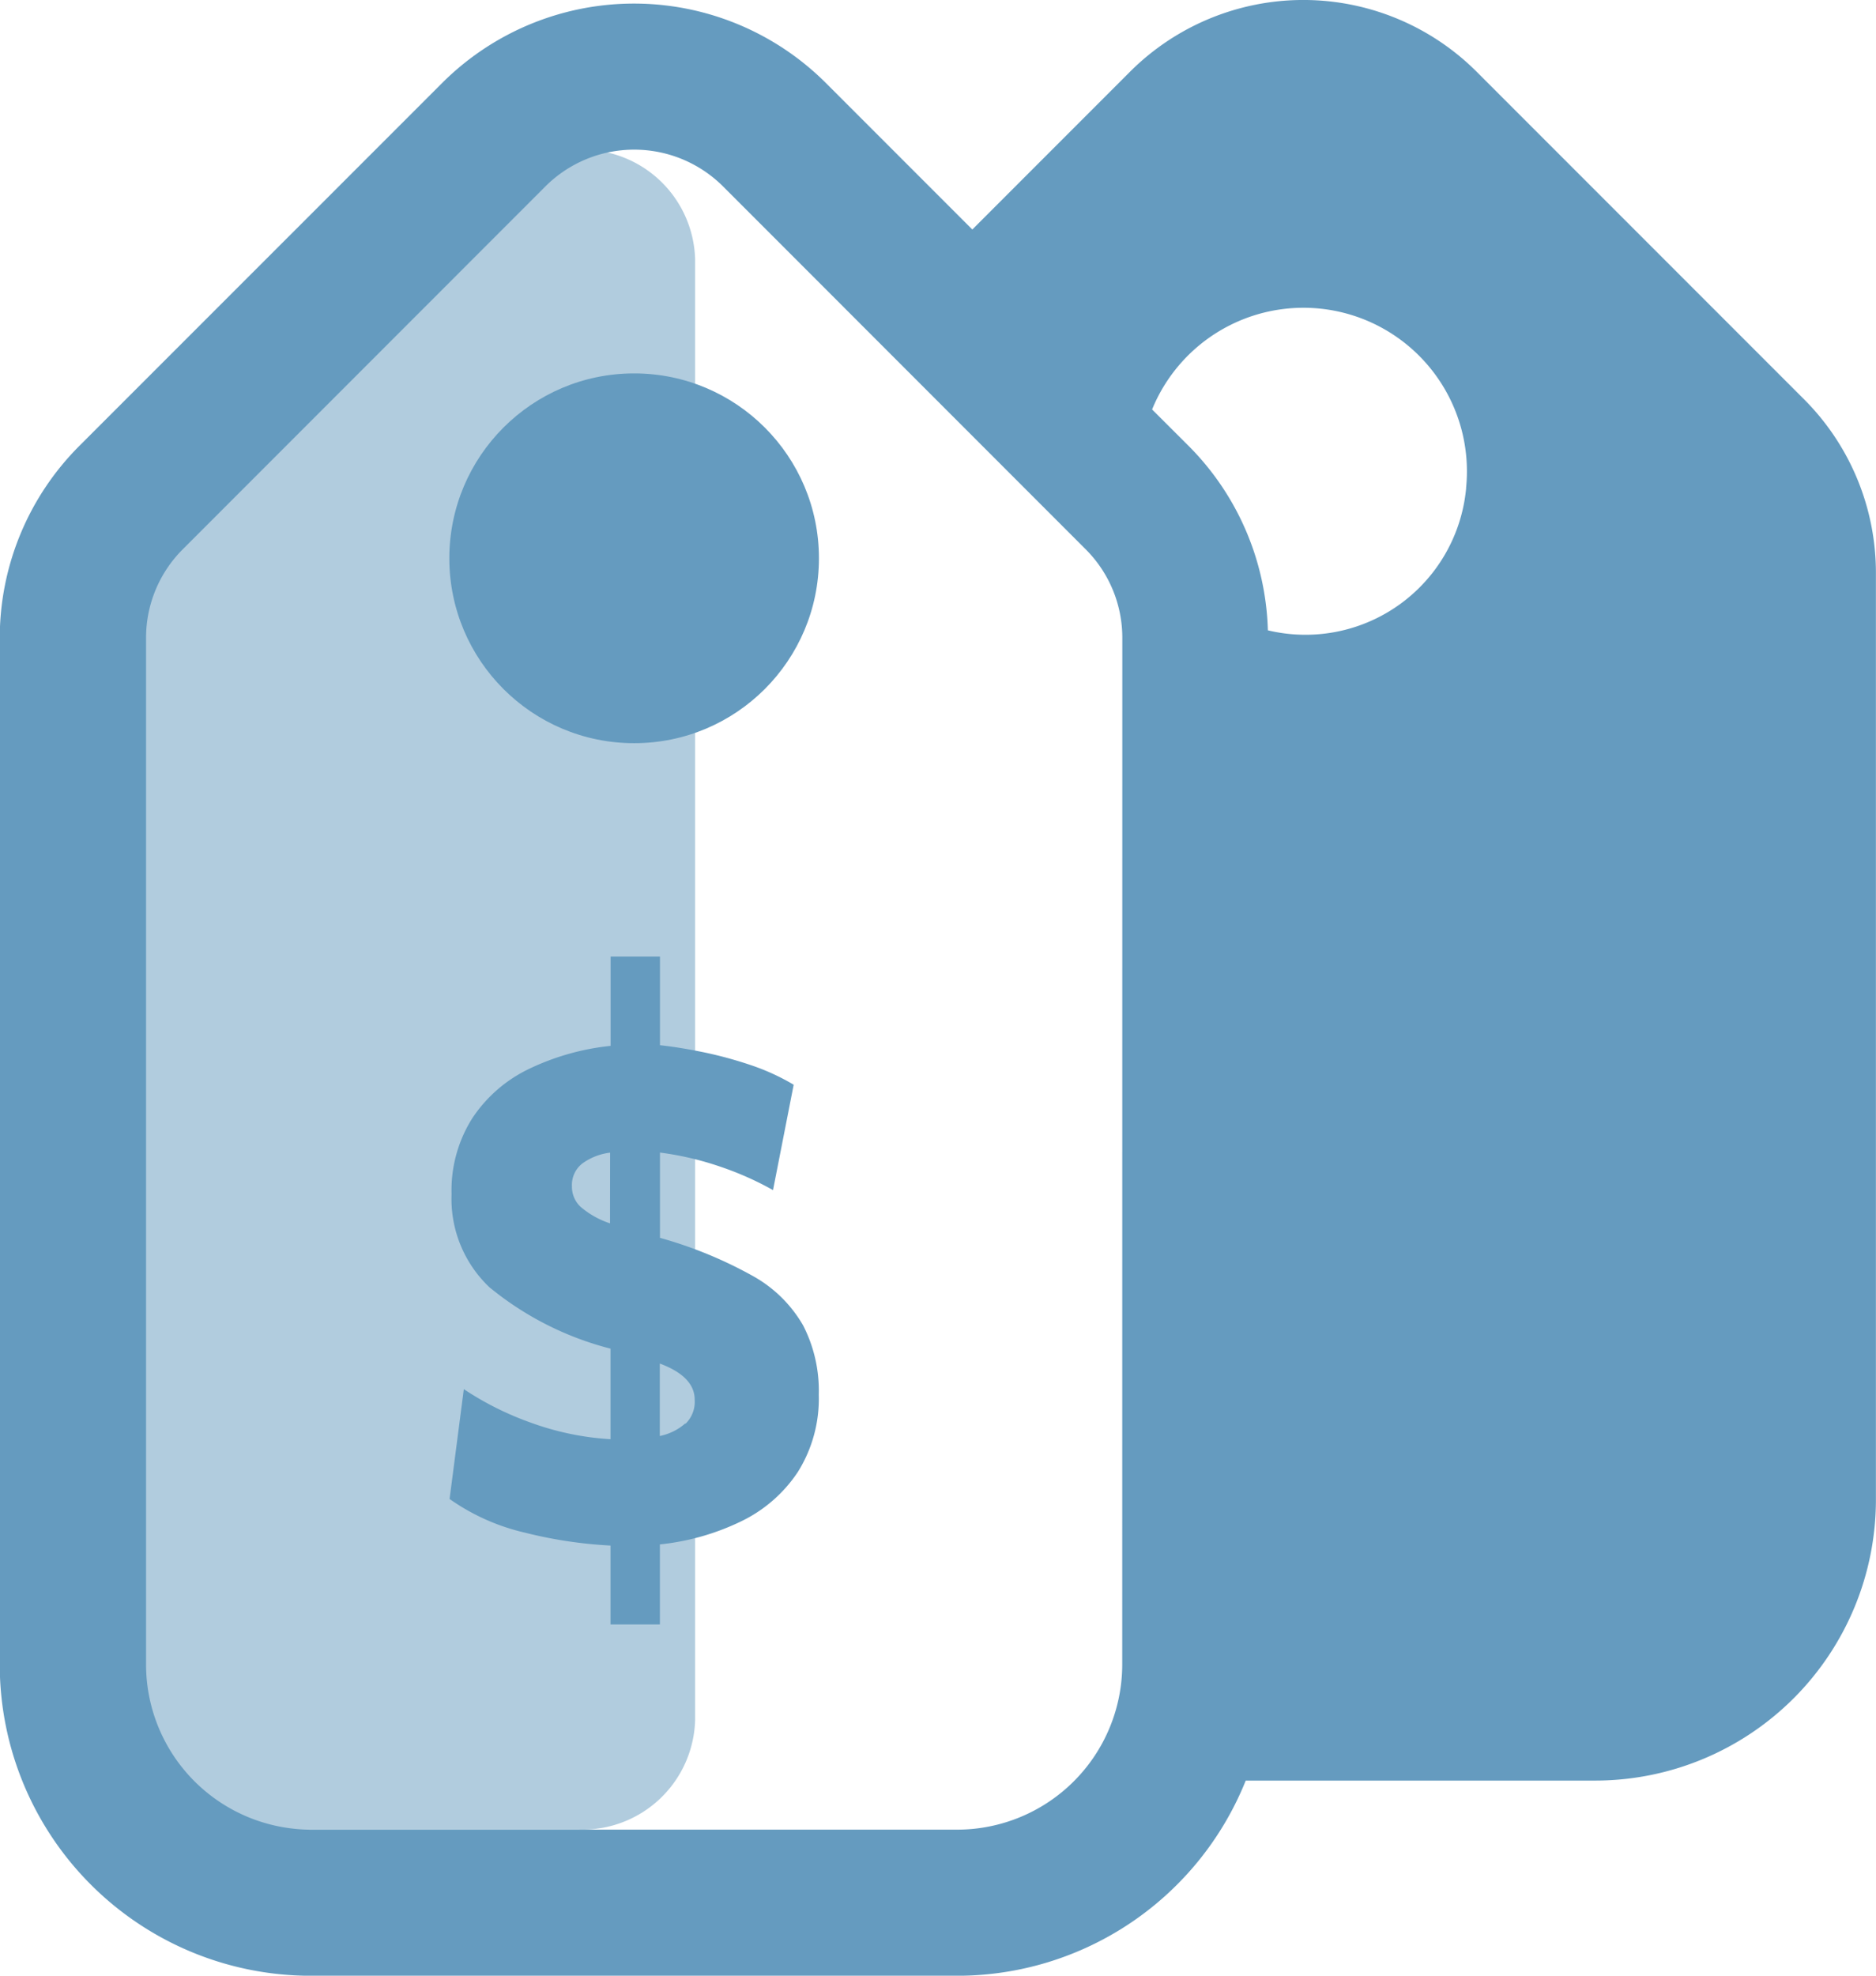
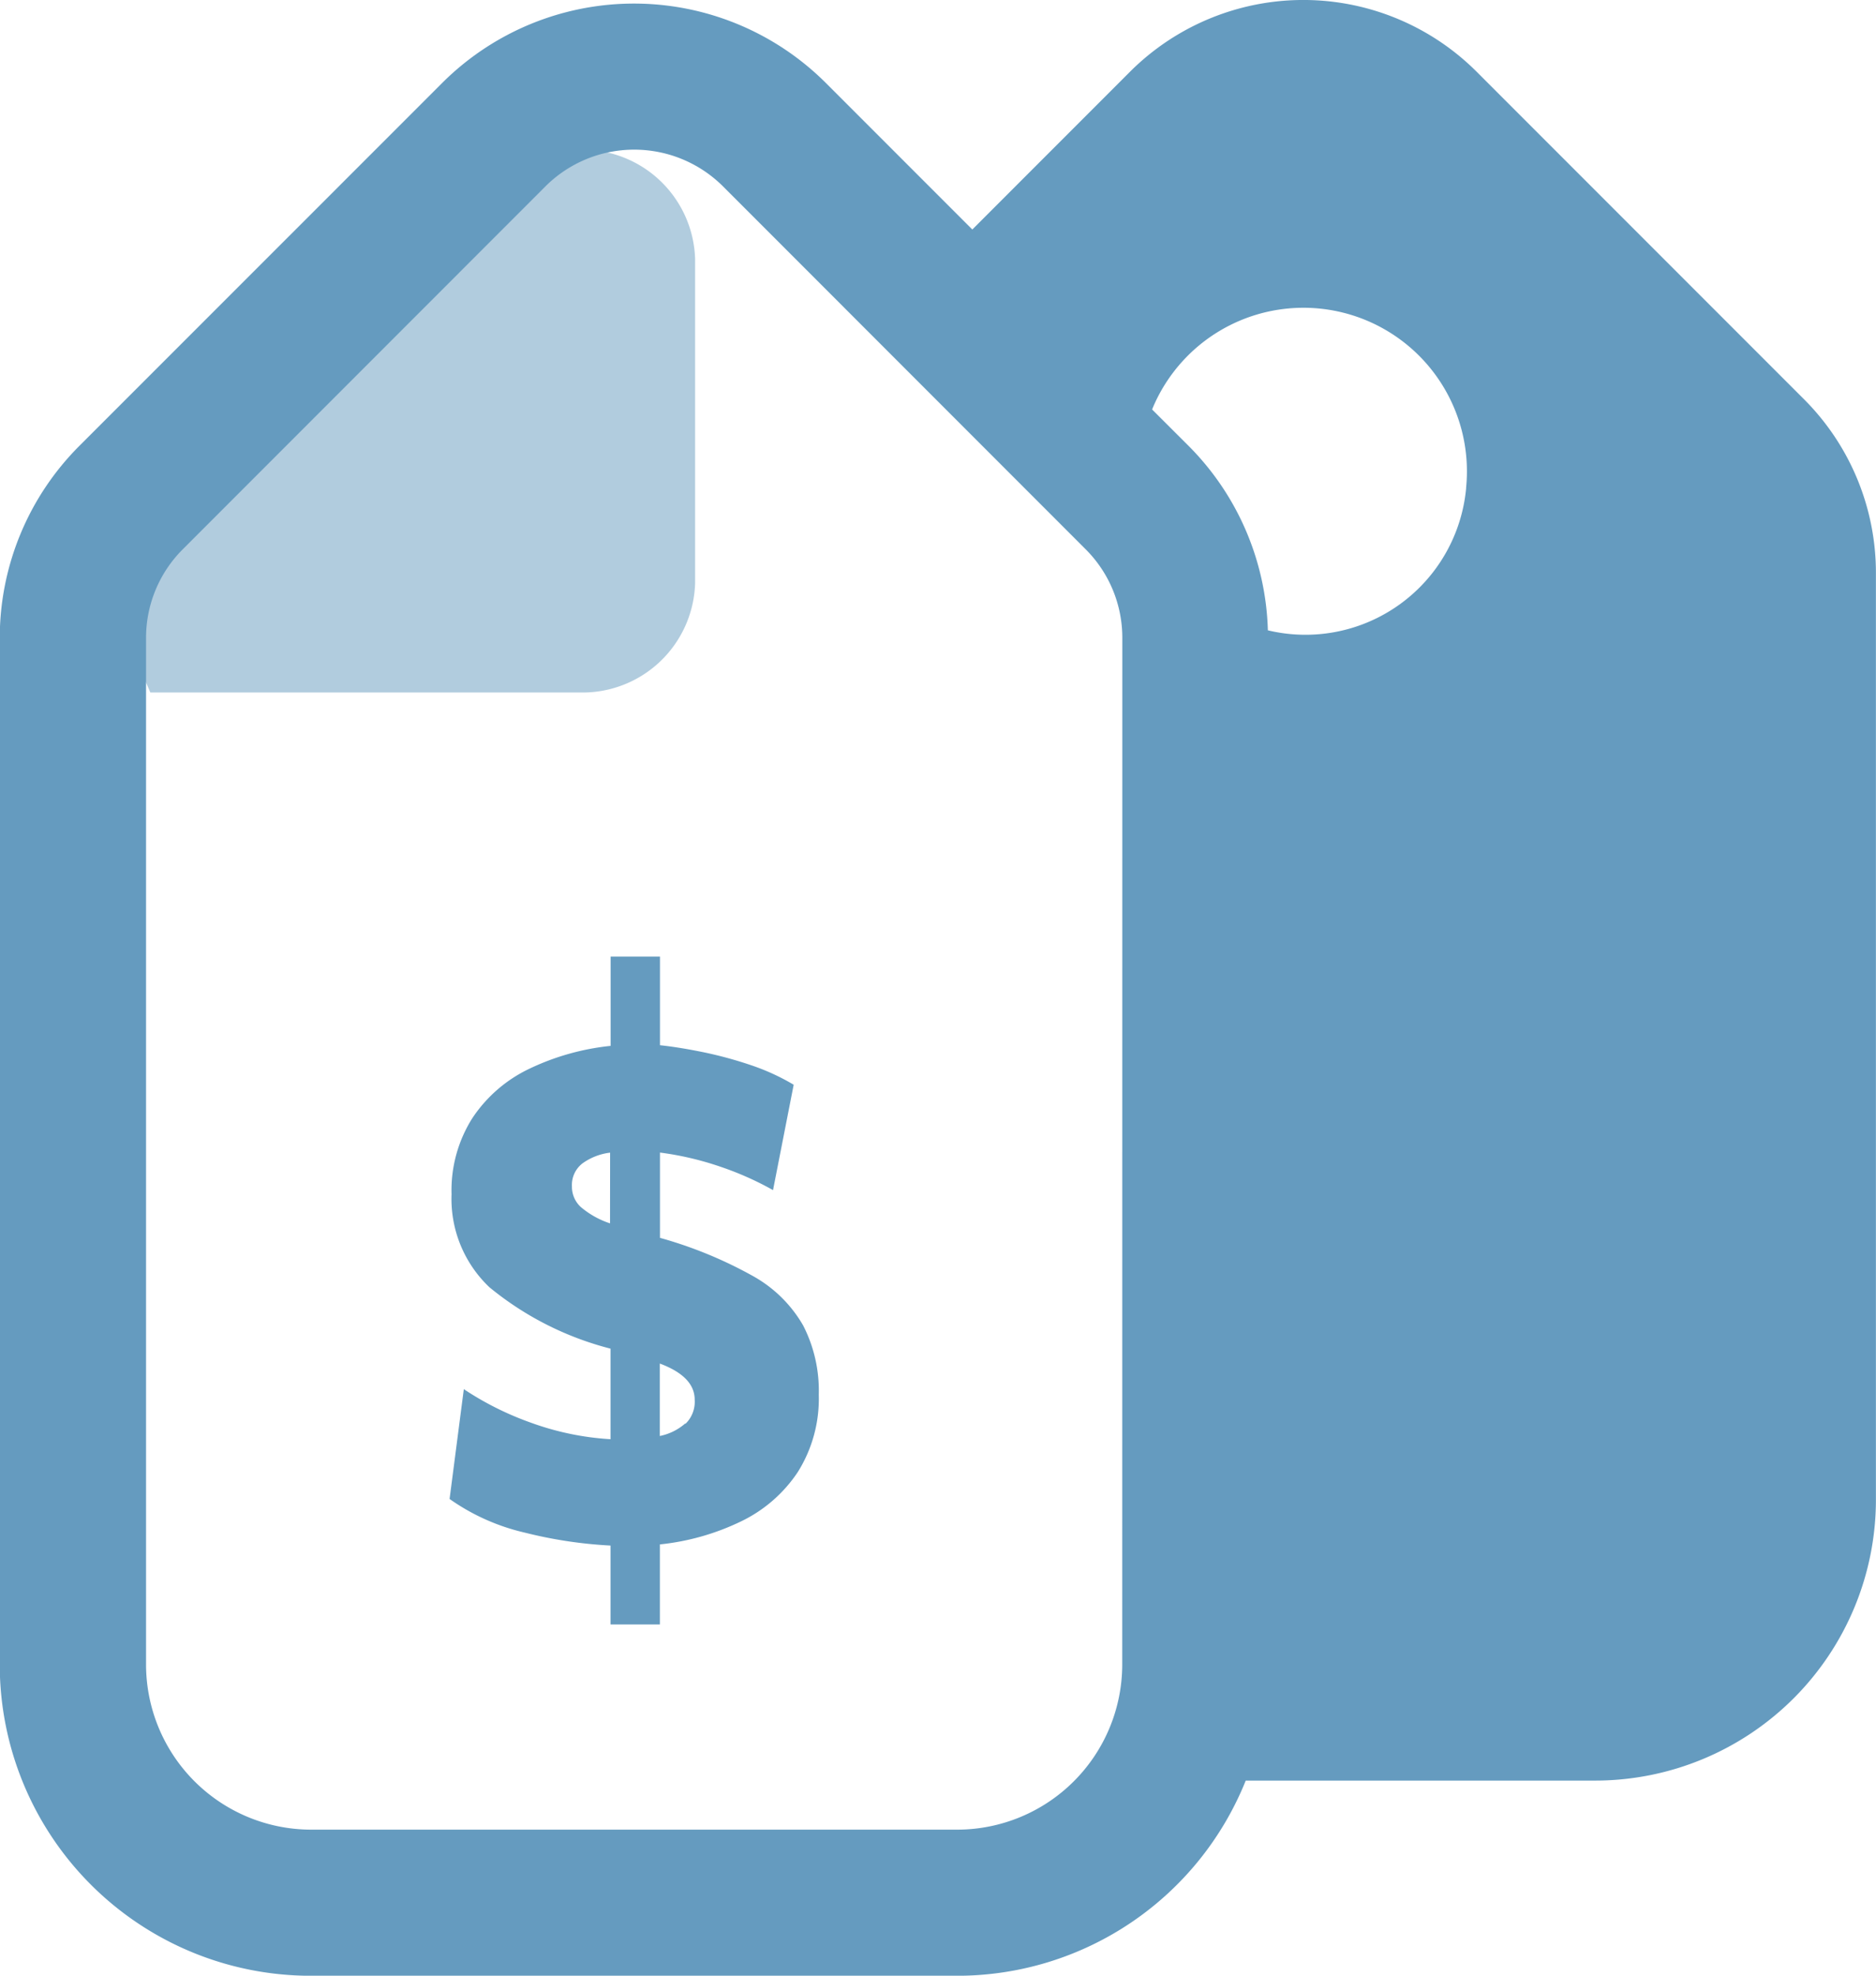
<svg xmlns="http://www.w3.org/2000/svg" id="Group_230" data-name="Group 230" width="22.8" height="24" viewBox="0 0 22.8 24">
-   <path id="Path_325" data-name="Path 325" d="M66.086,725.864h-.652l-5.257,4.963v13.813l.7,1.63h5.212a1.369,1.369,0,0,0,1.409-1.327V727.191A1.369,1.369,0,0,0,66.086,725.864Z" transform="translate(-59.05 -724.045)" fill="#659bbf" opacity="0.5" />
+   <path id="Path_325" data-name="Path 325" d="M66.086,725.864h-.652l-5.257,4.963l.7,1.63h5.212a1.369,1.369,0,0,0,1.409-1.327V727.191A1.369,1.369,0,0,0,66.086,725.864Z" transform="translate(-59.05 -724.045)" fill="#659bbf" opacity="0.5" />
  <g id="Group_190" data-name="Group 190">
    <path id="Path_326" data-name="Path 326" d="M79.562,726.615l-3.978-3.978a2.981,2.981,0,0,0-4.216,0l-1.915,1.915-1.777-1.777a3.3,3.3,0,0,0-4.669,0L58.6,727.181a3.3,3.3,0,0,0-.967,2.335v12.469a3.78,3.78,0,0,0,3.78,3.78H69.27a3.779,3.779,0,0,0,3.506-2.371h4.247a3.413,3.413,0,0,0,3.412-3.413V728.723A2.981,2.981,0,0,0,79.562,726.615Zm-8.287,15.37a2.007,2.007,0,0,1-2.005,2.005H61.416a2.008,2.008,0,0,1-2.005-2.005V729.515a1.518,1.518,0,0,1,.448-1.08l4.405-4.406a1.528,1.528,0,0,1,2.16,0l4.405,4.406a1.517,1.517,0,0,1,.447,1.08Zm4.18-14.294a1.961,1.961,0,0,1-2.41,1.73,3.3,3.3,0,0,0-.962-2.239l-.445-.444a1.987,1.987,0,0,1,3.816.954Z" transform="translate(-57.636 -721.764)" fill="#659bbf" />
-     <circle id="Ellipse_32" data-name="Ellipse 32" cx="2.246" cy="2.246" r="2.246" transform="translate(5.461 4.536)" fill="#659bbf" />
    <path id="Path_327" data-name="Path 327" d="M73.637,751.84a5.14,5.14,0,0,0-1.13-.464V750.34a3.735,3.735,0,0,1,.726.169,3.8,3.8,0,0,1,.648.287l.251-1.28a2.7,2.7,0,0,0-.526-.24,4.909,4.909,0,0,0-.581-.157q-.291-.059-.518-.083v-1.076h-.6v1.084a3,3,0,0,0-.99.279,1.714,1.714,0,0,0-.691.6,1.638,1.638,0,0,0-.252.923,1.478,1.478,0,0,0,.46,1.13,3.8,3.8,0,0,0,1.472.746v1.1a3.41,3.41,0,0,1-.966-.2,3.715,3.715,0,0,1-.817-.408l-.173,1.334a2.593,2.593,0,0,0,.915.409,5.4,5.4,0,0,0,1.041.157v.958h.6V755.1a2.957,2.957,0,0,0,.985-.279,1.724,1.724,0,0,0,.691-.6,1.675,1.675,0,0,0,.255-.939,1.735,1.735,0,0,0-.189-.84A1.6,1.6,0,0,0,73.637,751.84ZM71.9,751.2a1.062,1.062,0,0,1-.357-.2.334.334,0,0,1-.106-.251.33.33,0,0,1,.13-.279.724.724,0,0,1,.334-.129Zm.915,2.43a.671.671,0,0,1-.31.153v-.88q.424.158.424.44A.373.373,0,0,1,72.817,753.635Z" transform="translate(-64.486 -736.339)" fill="#659bbf" />
  </g>
</svg>